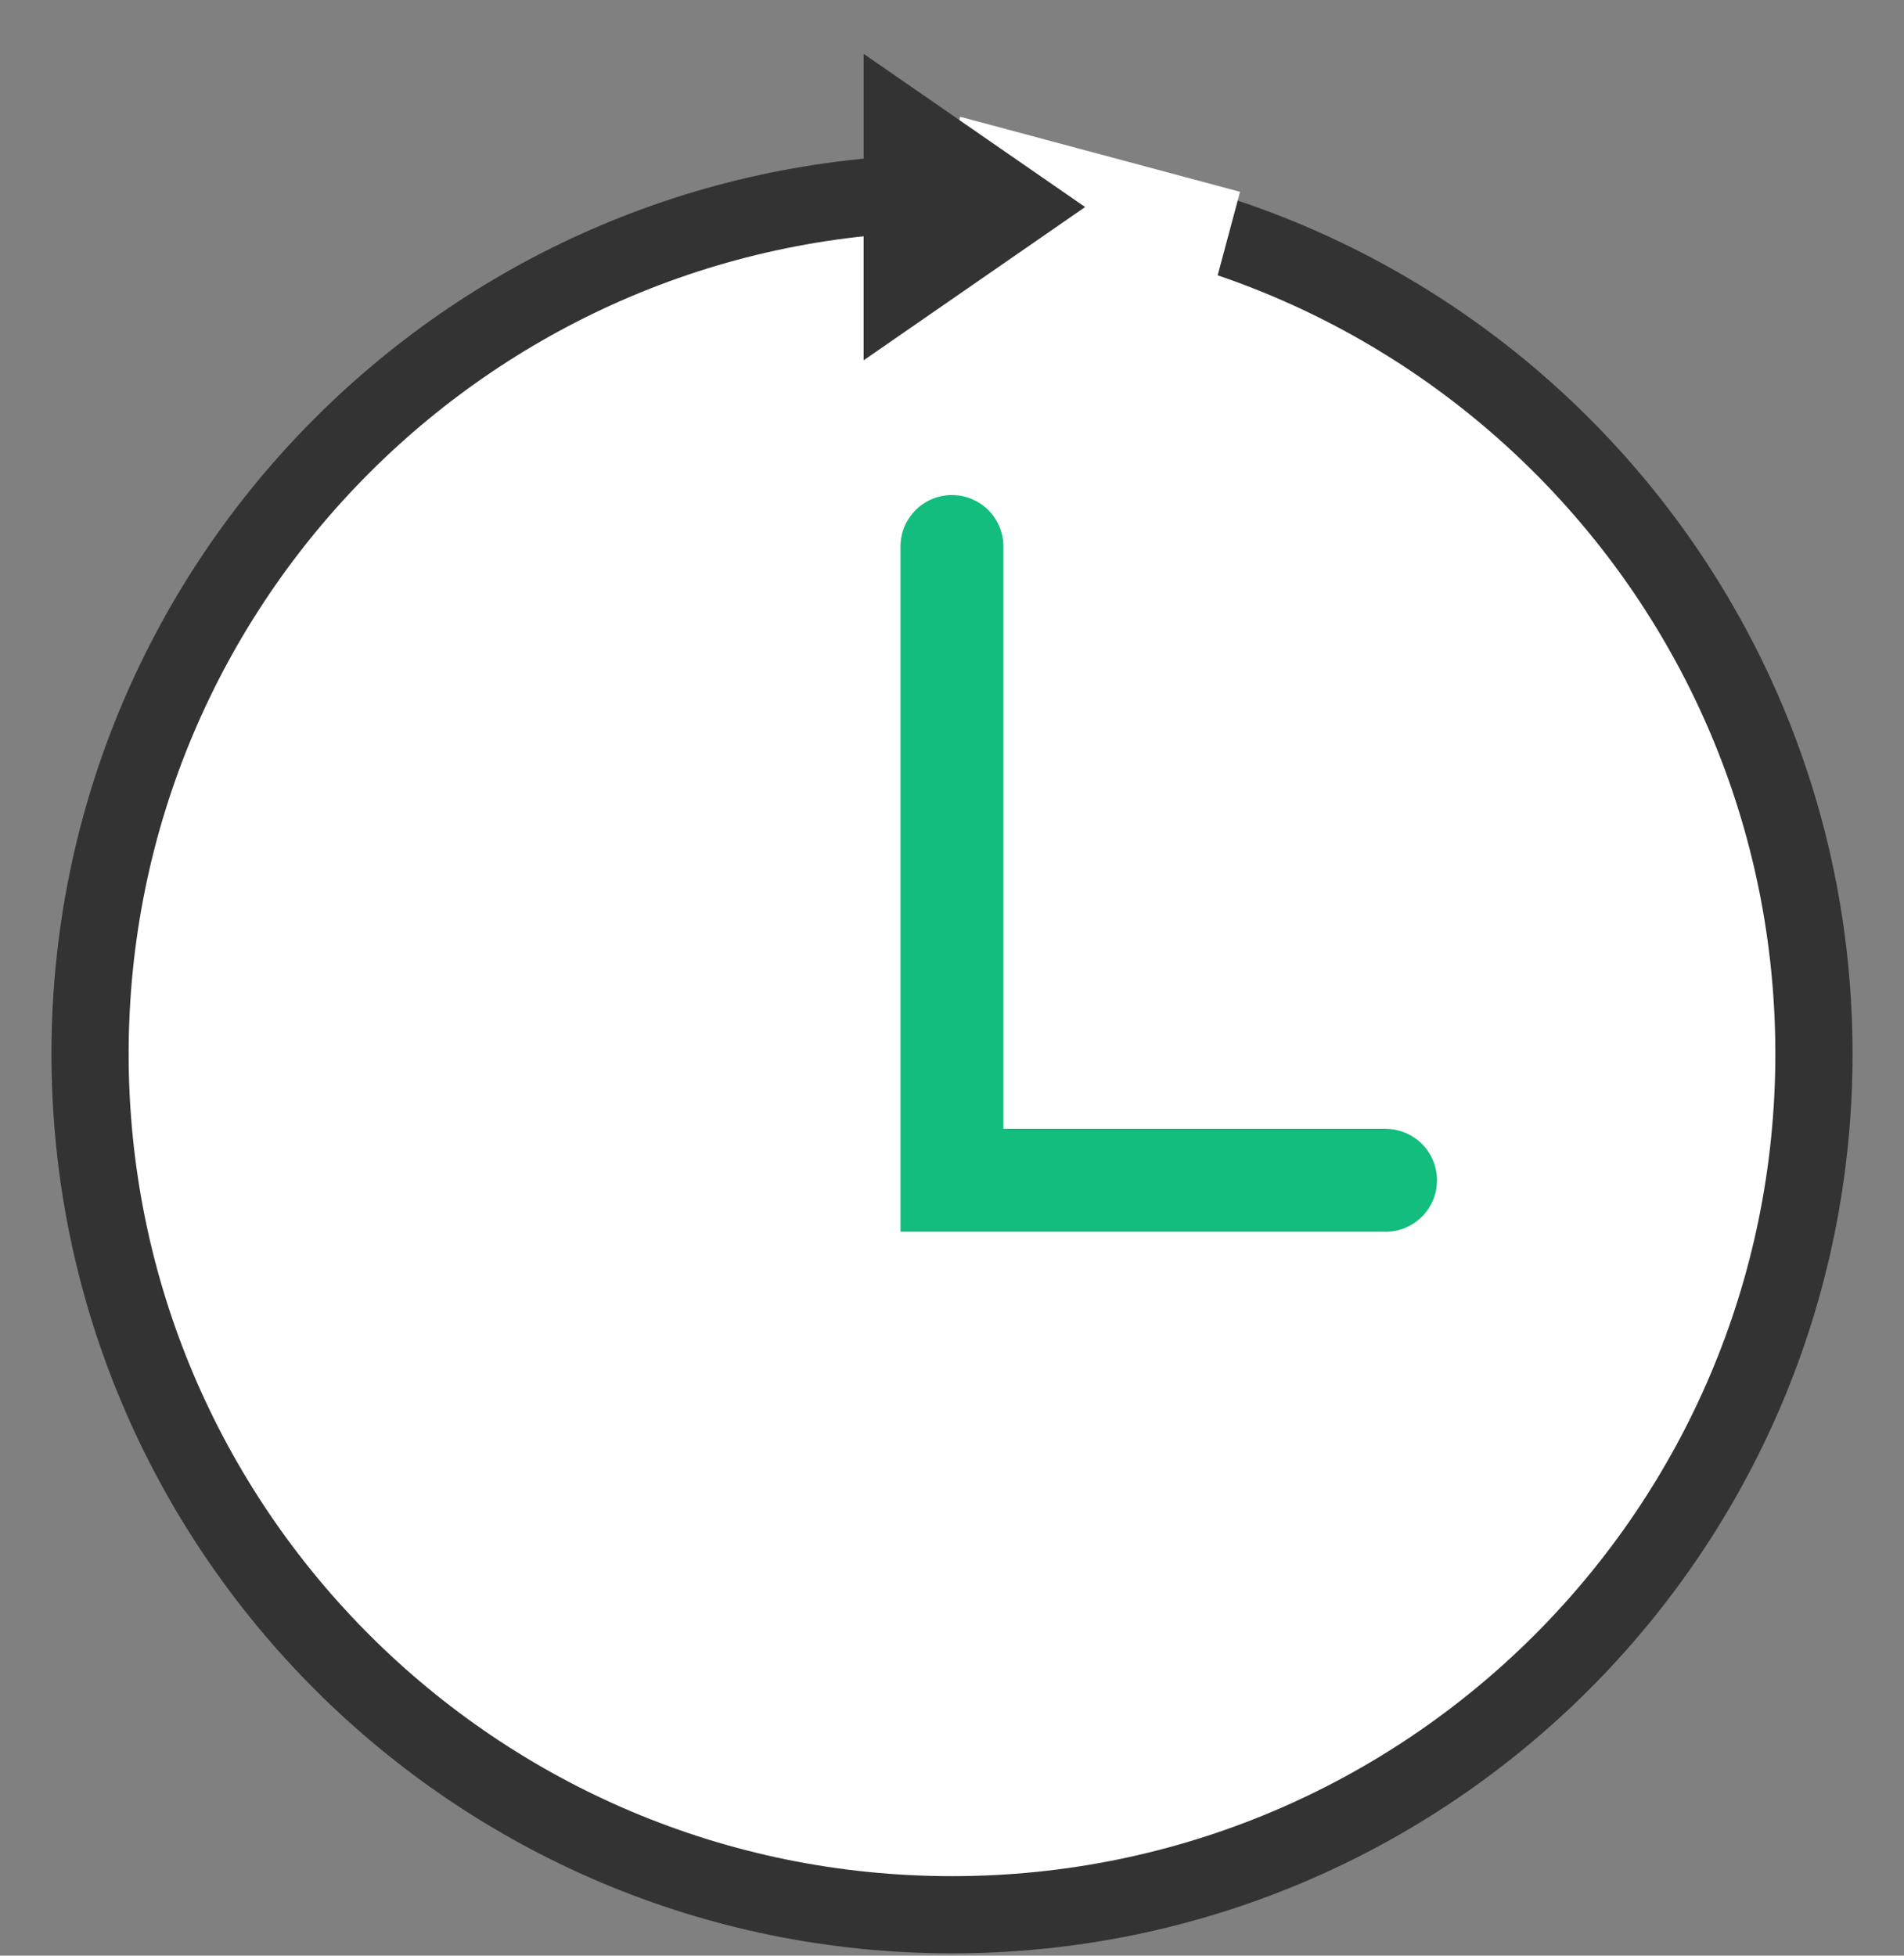
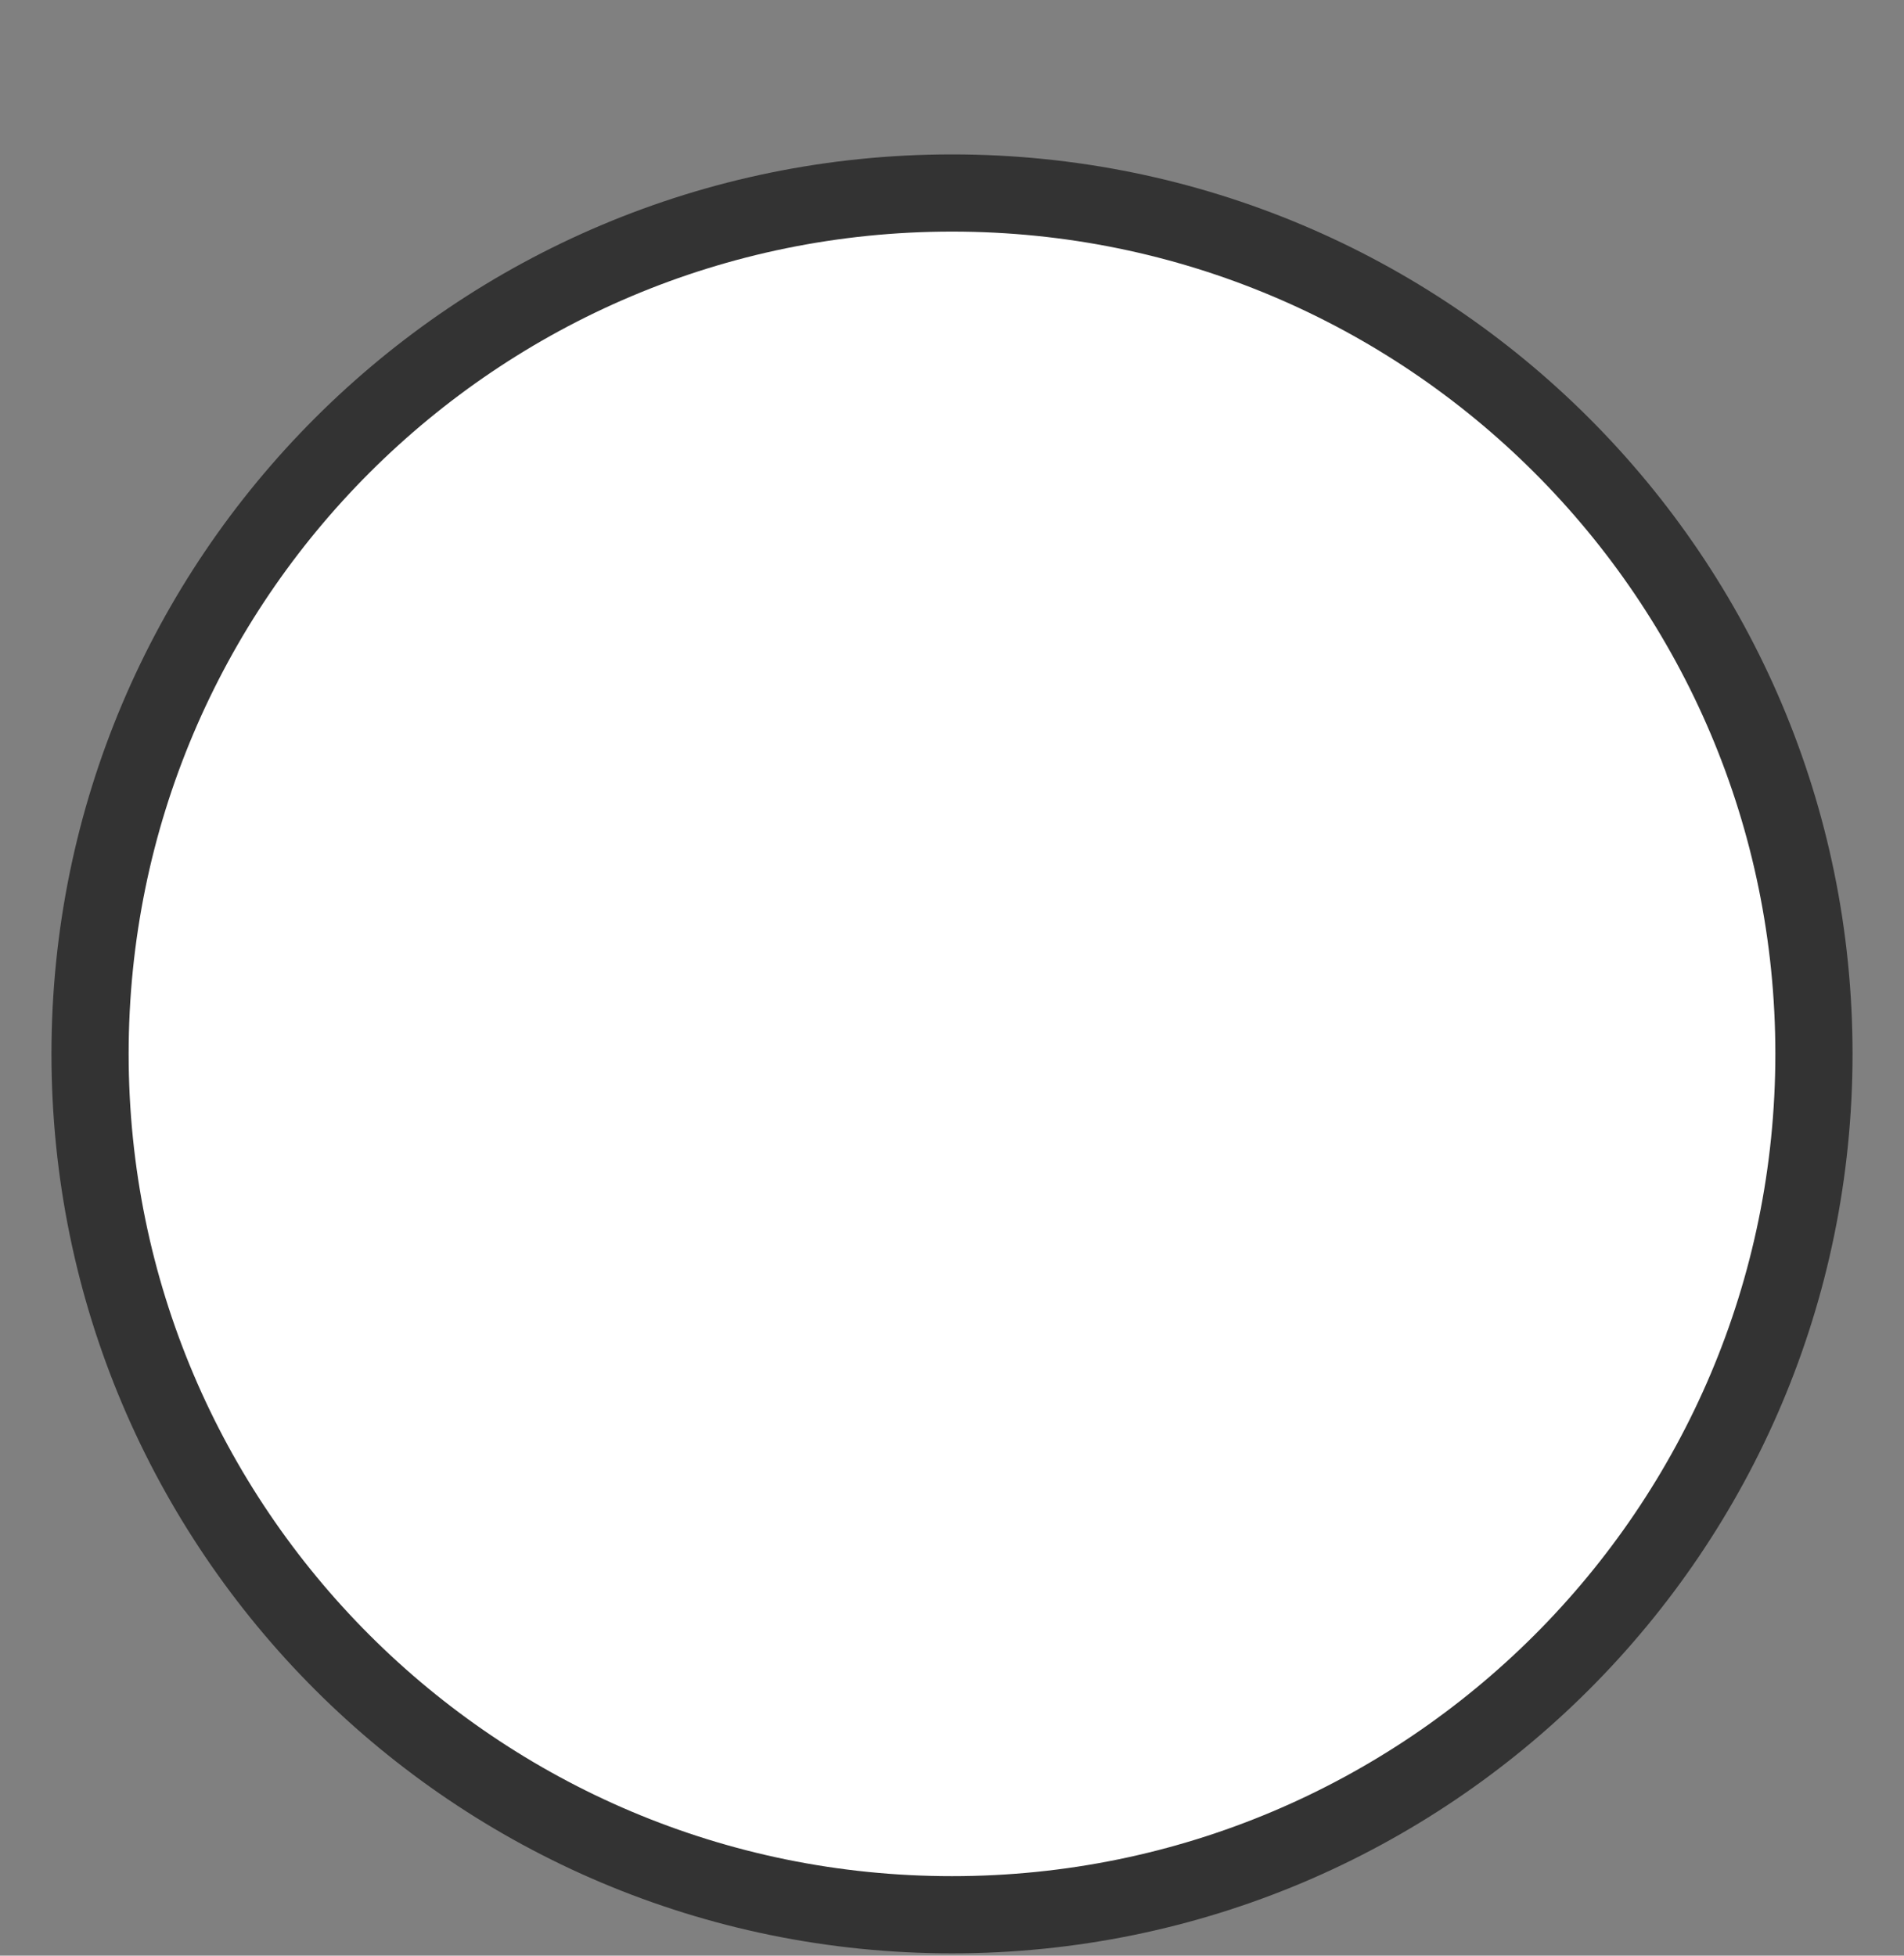
<svg xmlns="http://www.w3.org/2000/svg" width="37" height="38" viewBox="0 0 37 38" fill="none">
  <rect x="0" y="0" width="37" height="38" fill="#808080" stroke="none" />
  <path d="M35.25 20.477C35.25 29.715 27.752 37.205 18.5 37.205C9.248 37.205 1.75 29.715 1.75 20.477C1.75 11.24 9.248 3.75 18.5 3.75C27.752 3.75 35.25 11.24 35.25 20.477Z" fill="white" stroke="#333333" stroke-width="1.5" />
-   <rect width="5.63" height="7.152" transform="matrix(0.966 0.259 -0.259 0.966 18.659 2.269)" fill="white" />
-   <path d="M21.087 4.023L16.783 7.001L16.783 1.046L21.087 4.023Z" fill="#333333" />
-   <path d="M18.499 10.619V22.934H26.925" stroke="#13BD7E" stroke-width="2" stroke-linecap="round" />
</svg>